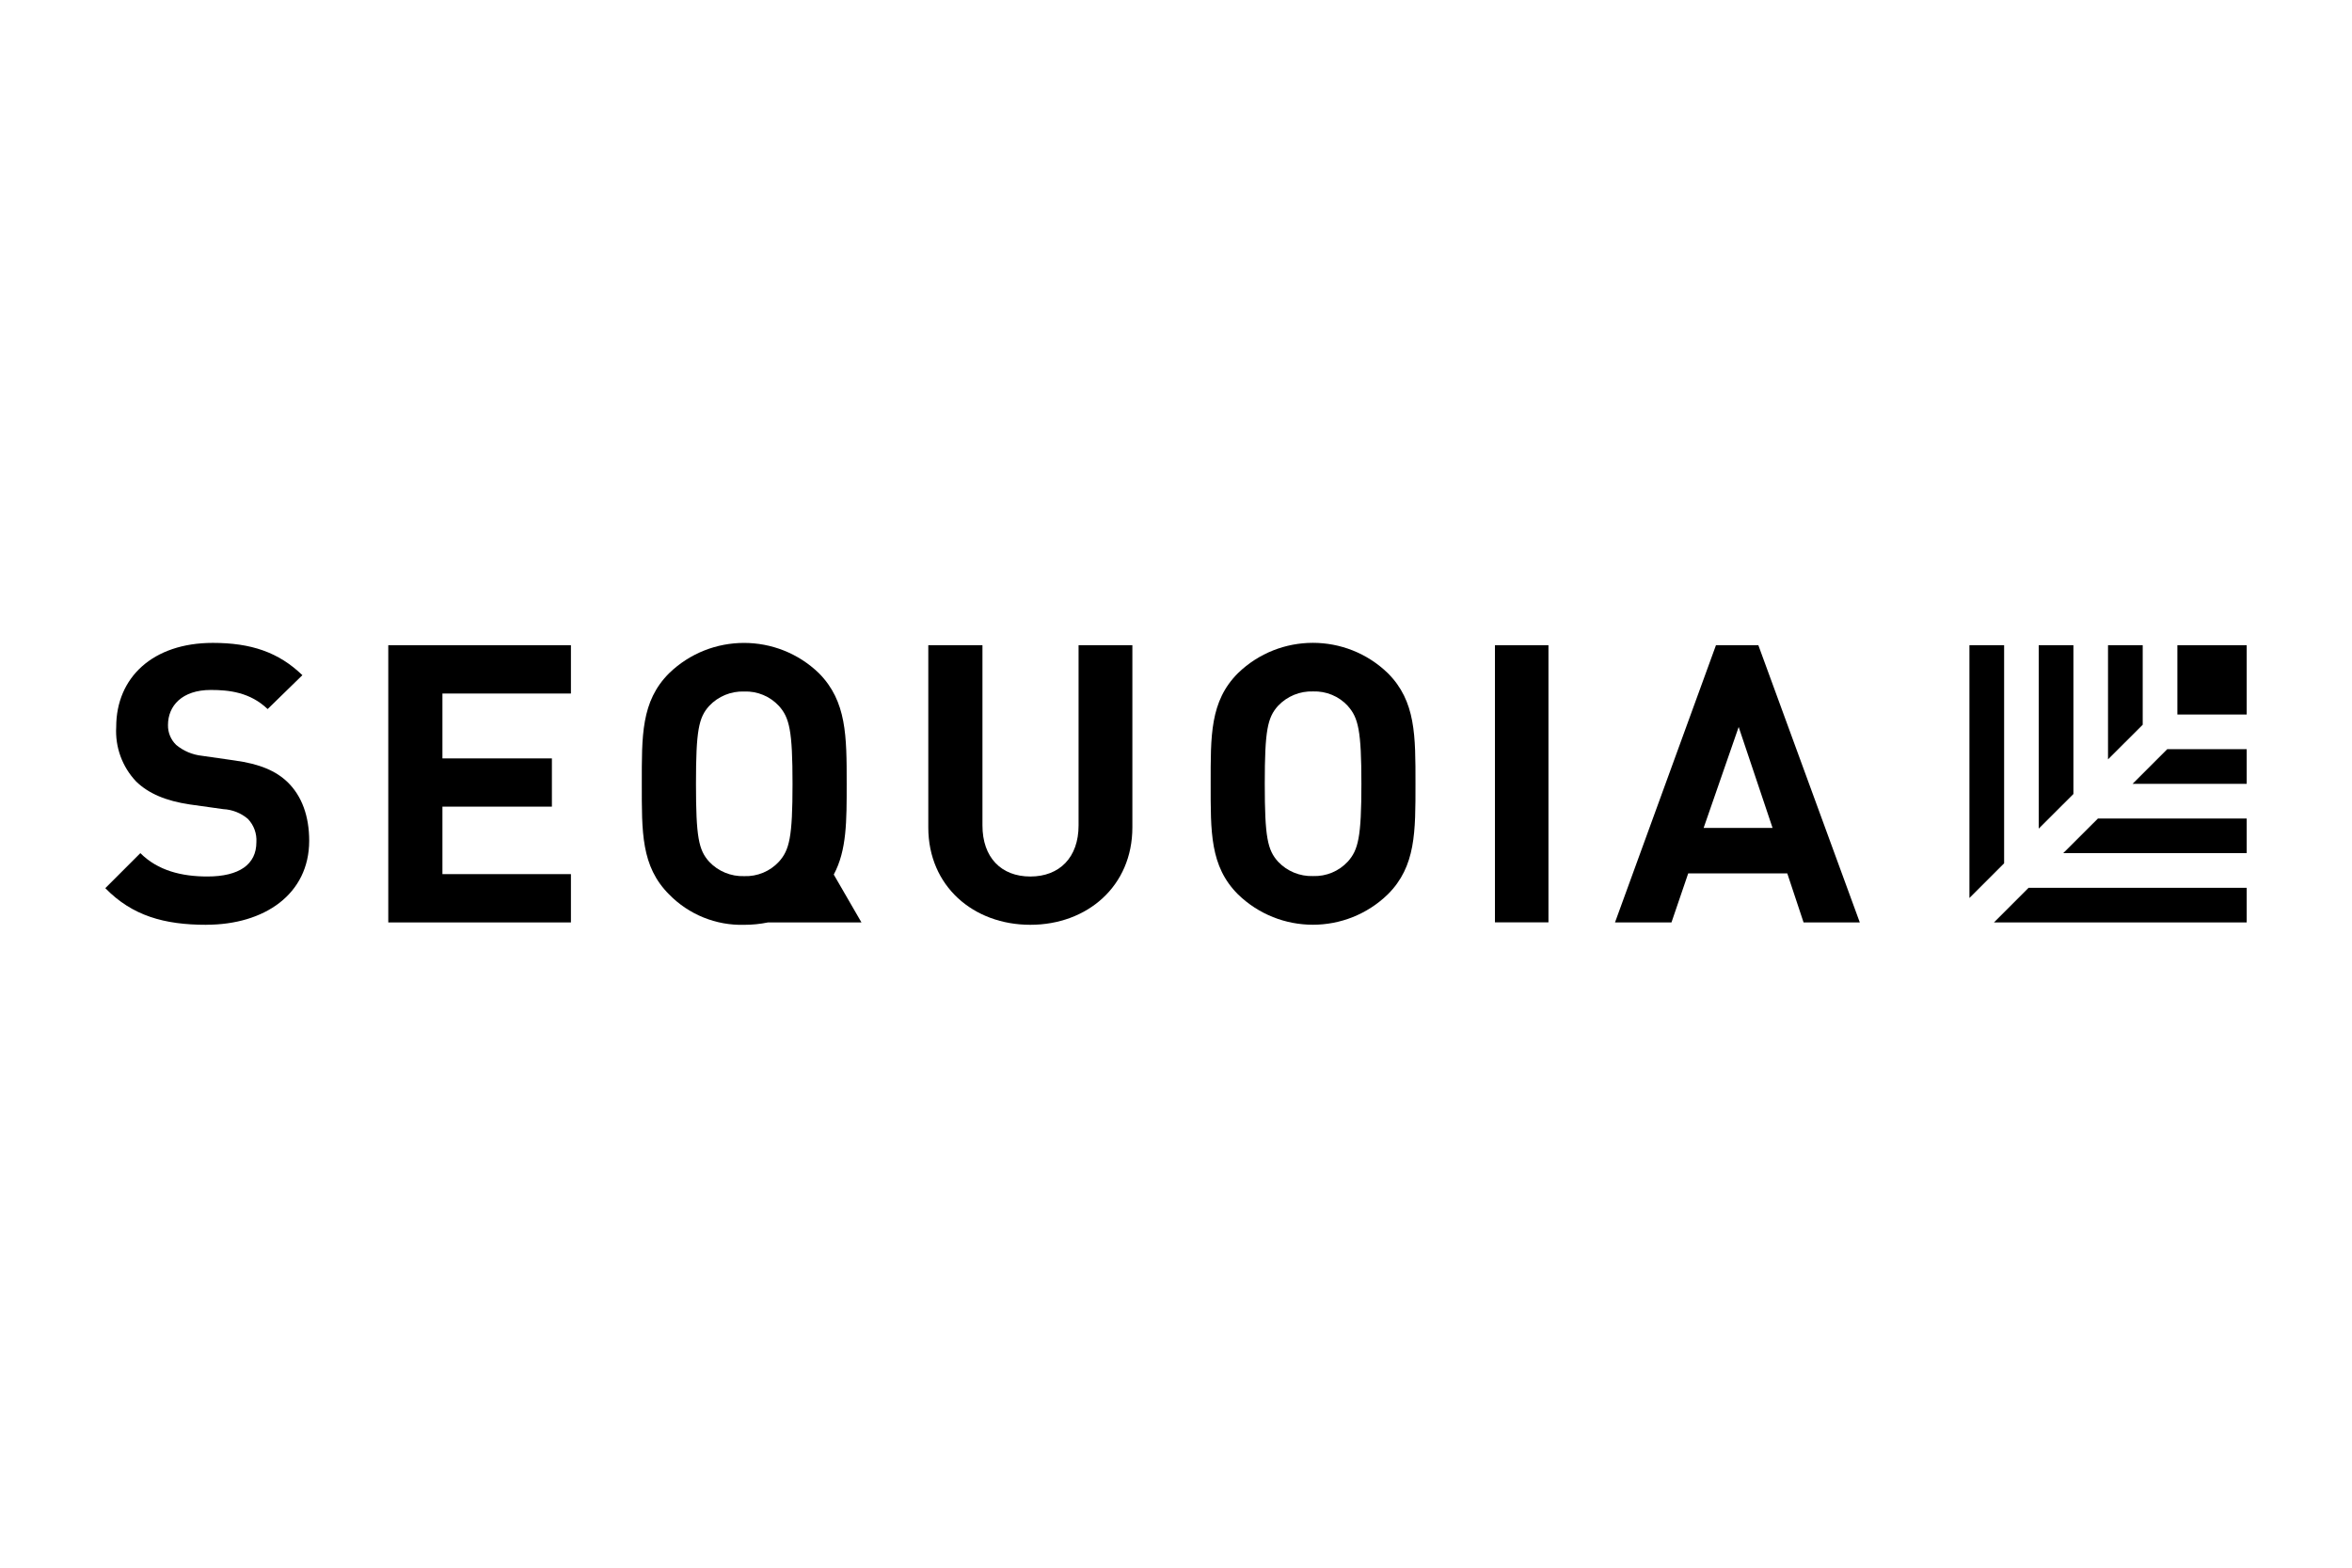
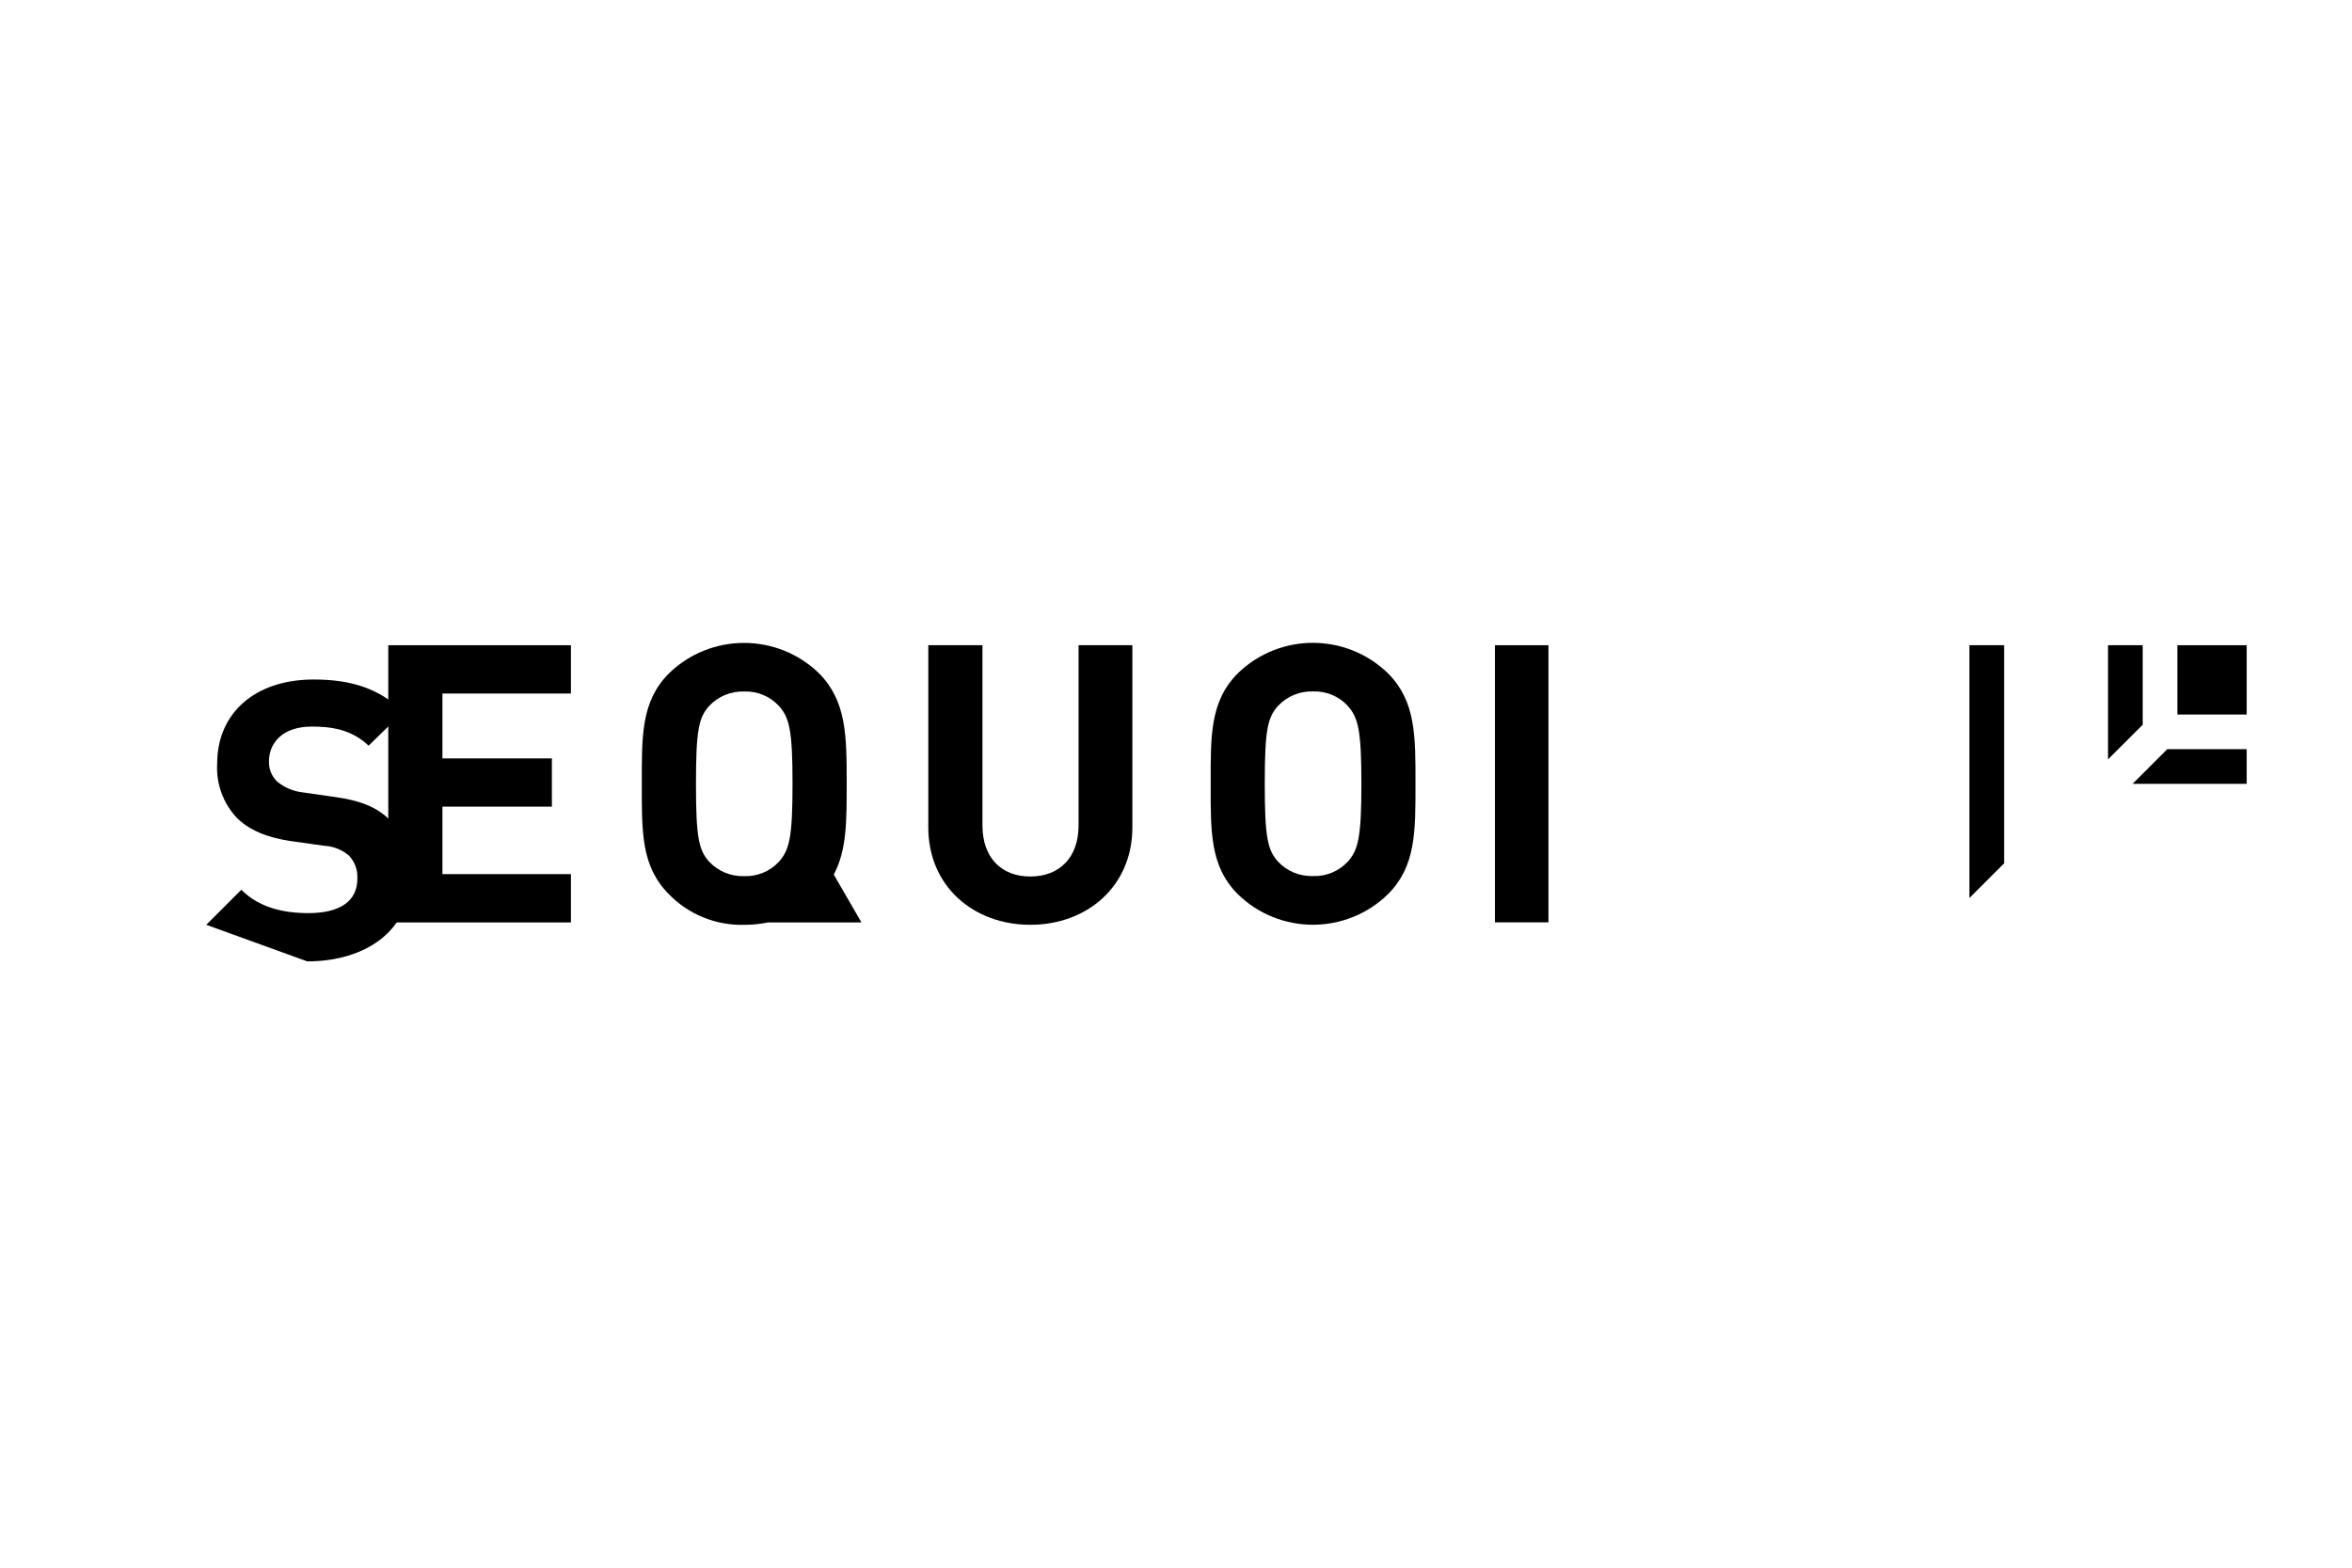
<svg xmlns="http://www.w3.org/2000/svg" id="c" viewBox="0 0 1200 800">
  <path d="M439.52,470.72l-14.13-24.43c6.66-12.44,6.59-27.3,6.59-46.28,0-24.47,0-42.13-14.13-56.44-21.32-20.65-55.17-20.65-76.49,0-14.31,14.31-13.91,31.97-13.91,56.44s-.4,42.09,13.91,56.4c10.05,10.3,23.95,15.93,38.34,15.53,4.05,0,8.1-.4,12.07-1.21h47.75ZM361.82,439.74c-5.37-5.96-6.73-12.55-6.73-39.73s1.36-33.81,6.73-39.77c4.62-4.91,11.14-7.59,17.88-7.36,6.69-.24,13.15,2.44,17.7,7.36,5.37,5.96,6.95,12.55,6.95,39.77s-1.58,33.77-6.95,39.73c-4.54,4.92-11.01,7.6-17.7,7.36-6.74.23-13.26-2.45-17.88-7.36Z" />
  <path d="M762.73,470.68v-141.42h27.3v141.42h-27.3Z" />
-   <path d="M105.24,471.93c-21.45,0-37.75-4.6-51.51-18.69l17.88-17.88c8.94,8.94,21.08,11.92,34.18,11.92,16.3,0,25.02-6.18,25.02-17.48.29-4.41-1.28-8.73-4.34-11.92-3.52-2.99-7.93-4.74-12.55-4.97l-17.07-2.39c-12.14-1.8-21.08-5.56-27.41-11.74-7.08-7.47-10.75-17.54-10.15-27.81,0-25.24,18.69-42.9,49.3-42.9,19.46,0,33.55,4.75,45.69,16.48l-17.73,17.29c-8.94-8.57-19.65-9.75-28.99-9.75-14.72,0-21.85,8.13-21.85,17.88-.09,3.82,1.42,7.49,4.16,10.15,3.73,3.11,8.3,5.04,13.13,5.56l16.67,2.39c12.91,1.77,21.08,5.33,27.04,11.04,7.36,7.14,11.04,17.48,11.04,29.98-.04,27.26-22.88,42.82-52.5,42.82Z" />
+   <path d="M105.24,471.93l17.88-17.88c8.94,8.94,21.08,11.92,34.18,11.92,16.3,0,25.02-6.18,25.02-17.48.29-4.41-1.28-8.73-4.34-11.92-3.52-2.99-7.93-4.74-12.55-4.97l-17.07-2.39c-12.14-1.8-21.08-5.56-27.41-11.74-7.08-7.47-10.75-17.54-10.15-27.81,0-25.24,18.69-42.9,49.3-42.9,19.46,0,33.55,4.75,45.69,16.48l-17.73,17.29c-8.94-8.57-19.65-9.75-28.99-9.75-14.72,0-21.85,8.13-21.85,17.88-.09,3.82,1.42,7.49,4.16,10.15,3.73,3.11,8.3,5.04,13.13,5.56l16.67,2.39c12.91,1.77,21.08,5.33,27.04,11.04,7.36,7.14,11.04,17.48,11.04,29.98-.04,27.26-22.88,42.82-52.5,42.82Z" />
  <path d="M198.1,470.72v-141.46h93.19v24.65h-65.56v33.11h55.85v24.61h-55.85v34.44h65.56v24.65h-93.19Z" />
  <path d="M525.68,471.93c-29.03,0-52.06-19.68-52.06-49.7v-92.97h27.63v91.98c0,16.3,9.53,26.05,24.43,26.05s24.61-9.75,24.61-26.05v-91.98h27.45v92.97c0,30.02-23.07,49.7-52.06,49.7Z" />
  <path d="M708.09,456.37c-21.29,20.71-55.2,20.71-76.49,0-14.31-14.31-13.91-31.97-13.91-56.4s-.4-42.13,13.91-56.44c21.32-20.65,55.17-20.65,76.49,0,14.31,14.31,14.09,31.97,14.09,56.44s.22,42.13-14.09,56.4ZM687.64,360.2c-4.55-4.91-11.01-7.59-17.7-7.36-6.74-.23-13.26,2.45-17.88,7.36-5.37,5.96-6.77,12.55-6.77,39.77s1.4,33.77,6.77,39.73c4.62,4.91,11.14,7.59,17.88,7.36,6.69.23,13.15-2.45,17.7-7.36,5.37-5.96,6.95-12.55,6.95-39.73s-1.58-33.77-6.95-39.73v-.04Z" />
-   <path d="M920.19,470.72l-8.31-25.02h-50.55l-8.54,25.02h-28.81l51.51-141.46h21.63l51.76,141.46h-28.7ZM887.08,370.98l-17.88,51.51h35.17l-17.29-51.51Z" />
  <rect x="1110.91" y="329.26" width="35.36" height="35.36" />
  <polygon points="1022.51 440.55 1022.51 329.26 1004.81 329.26 1004.81 458.25 1022.51 440.55" />
-   <polygon points="1034.98 453.06 1017.32 470.72 1146.27 470.72 1146.27 453.06 1034.98 453.06" />
-   <polygon points="1057.86 405.19 1057.86 329.26 1040.17 329.26 1040.17 422.85 1057.86 405.19" />
-   <polygon points="1070.37 417.7 1052.67 435.36 1146.27 435.36 1146.27 417.7 1070.37 417.7" />
  <polygon points="1093.22 369.84 1093.22 329.26 1075.52 329.26 1075.52 387.5 1093.22 369.84" />
  <polygon points="1105.73 382.31 1088.03 400.01 1146.27 400.01 1146.27 382.31 1105.73 382.31" />
</svg>